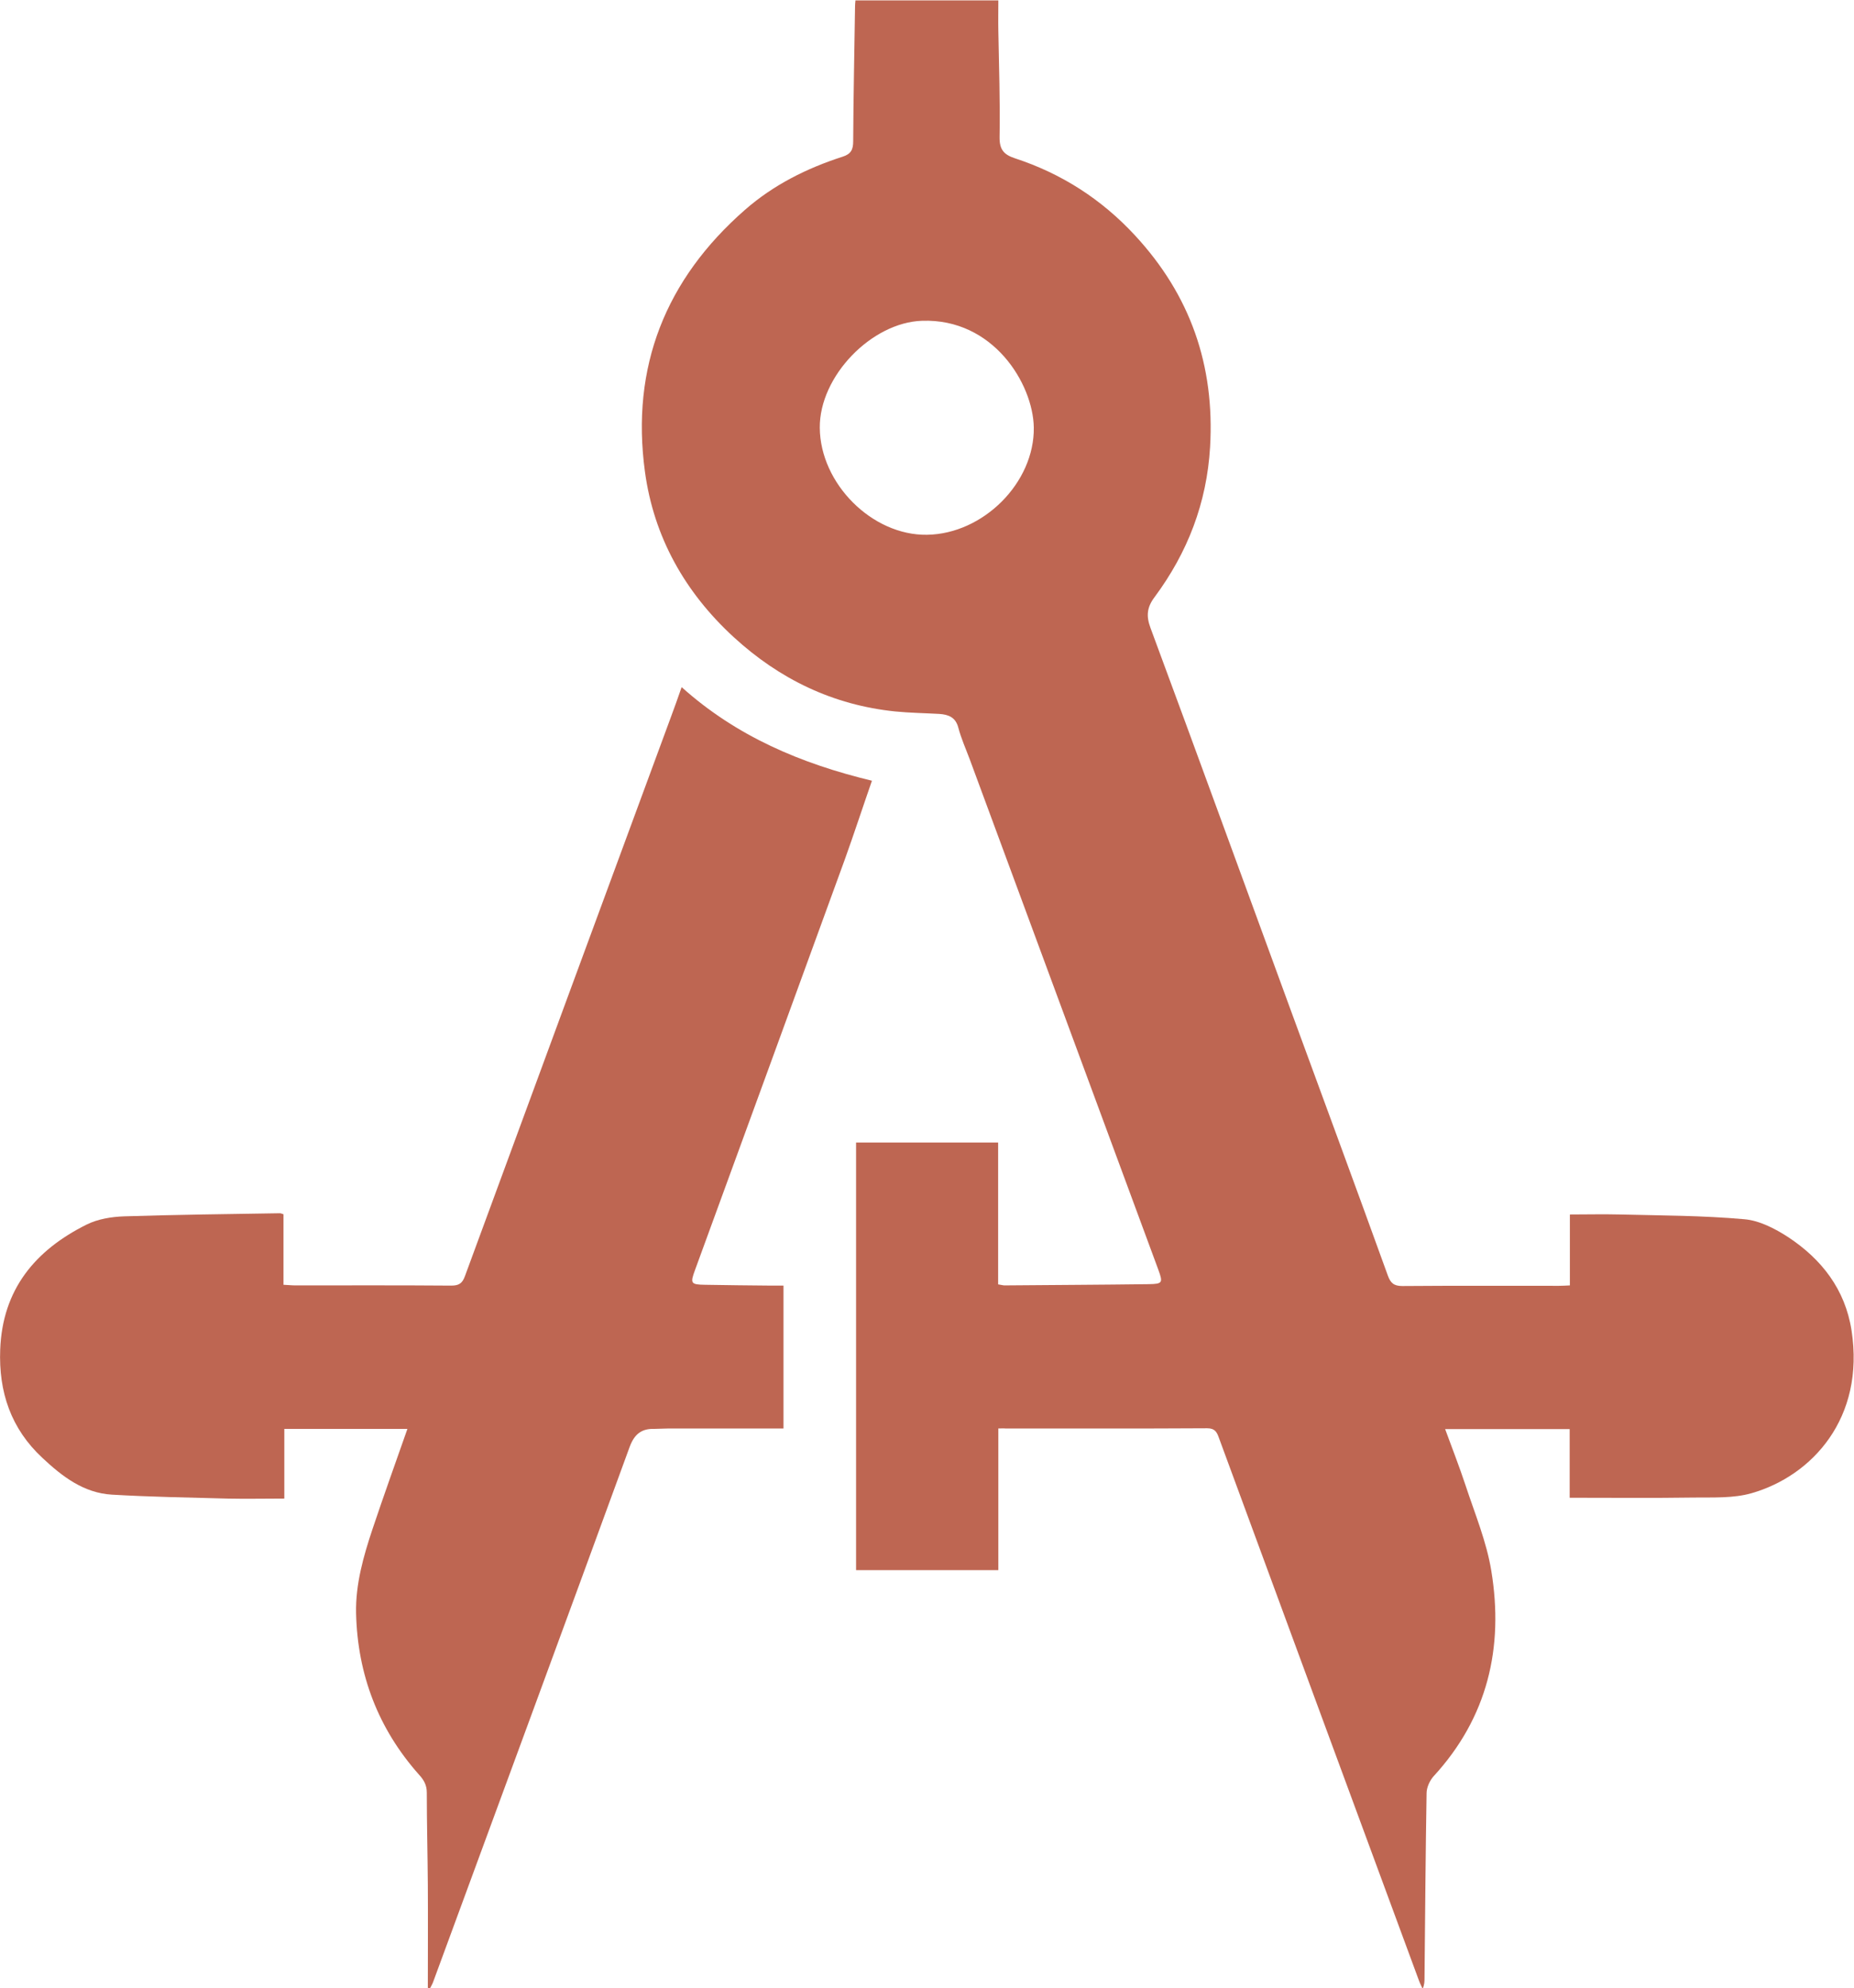
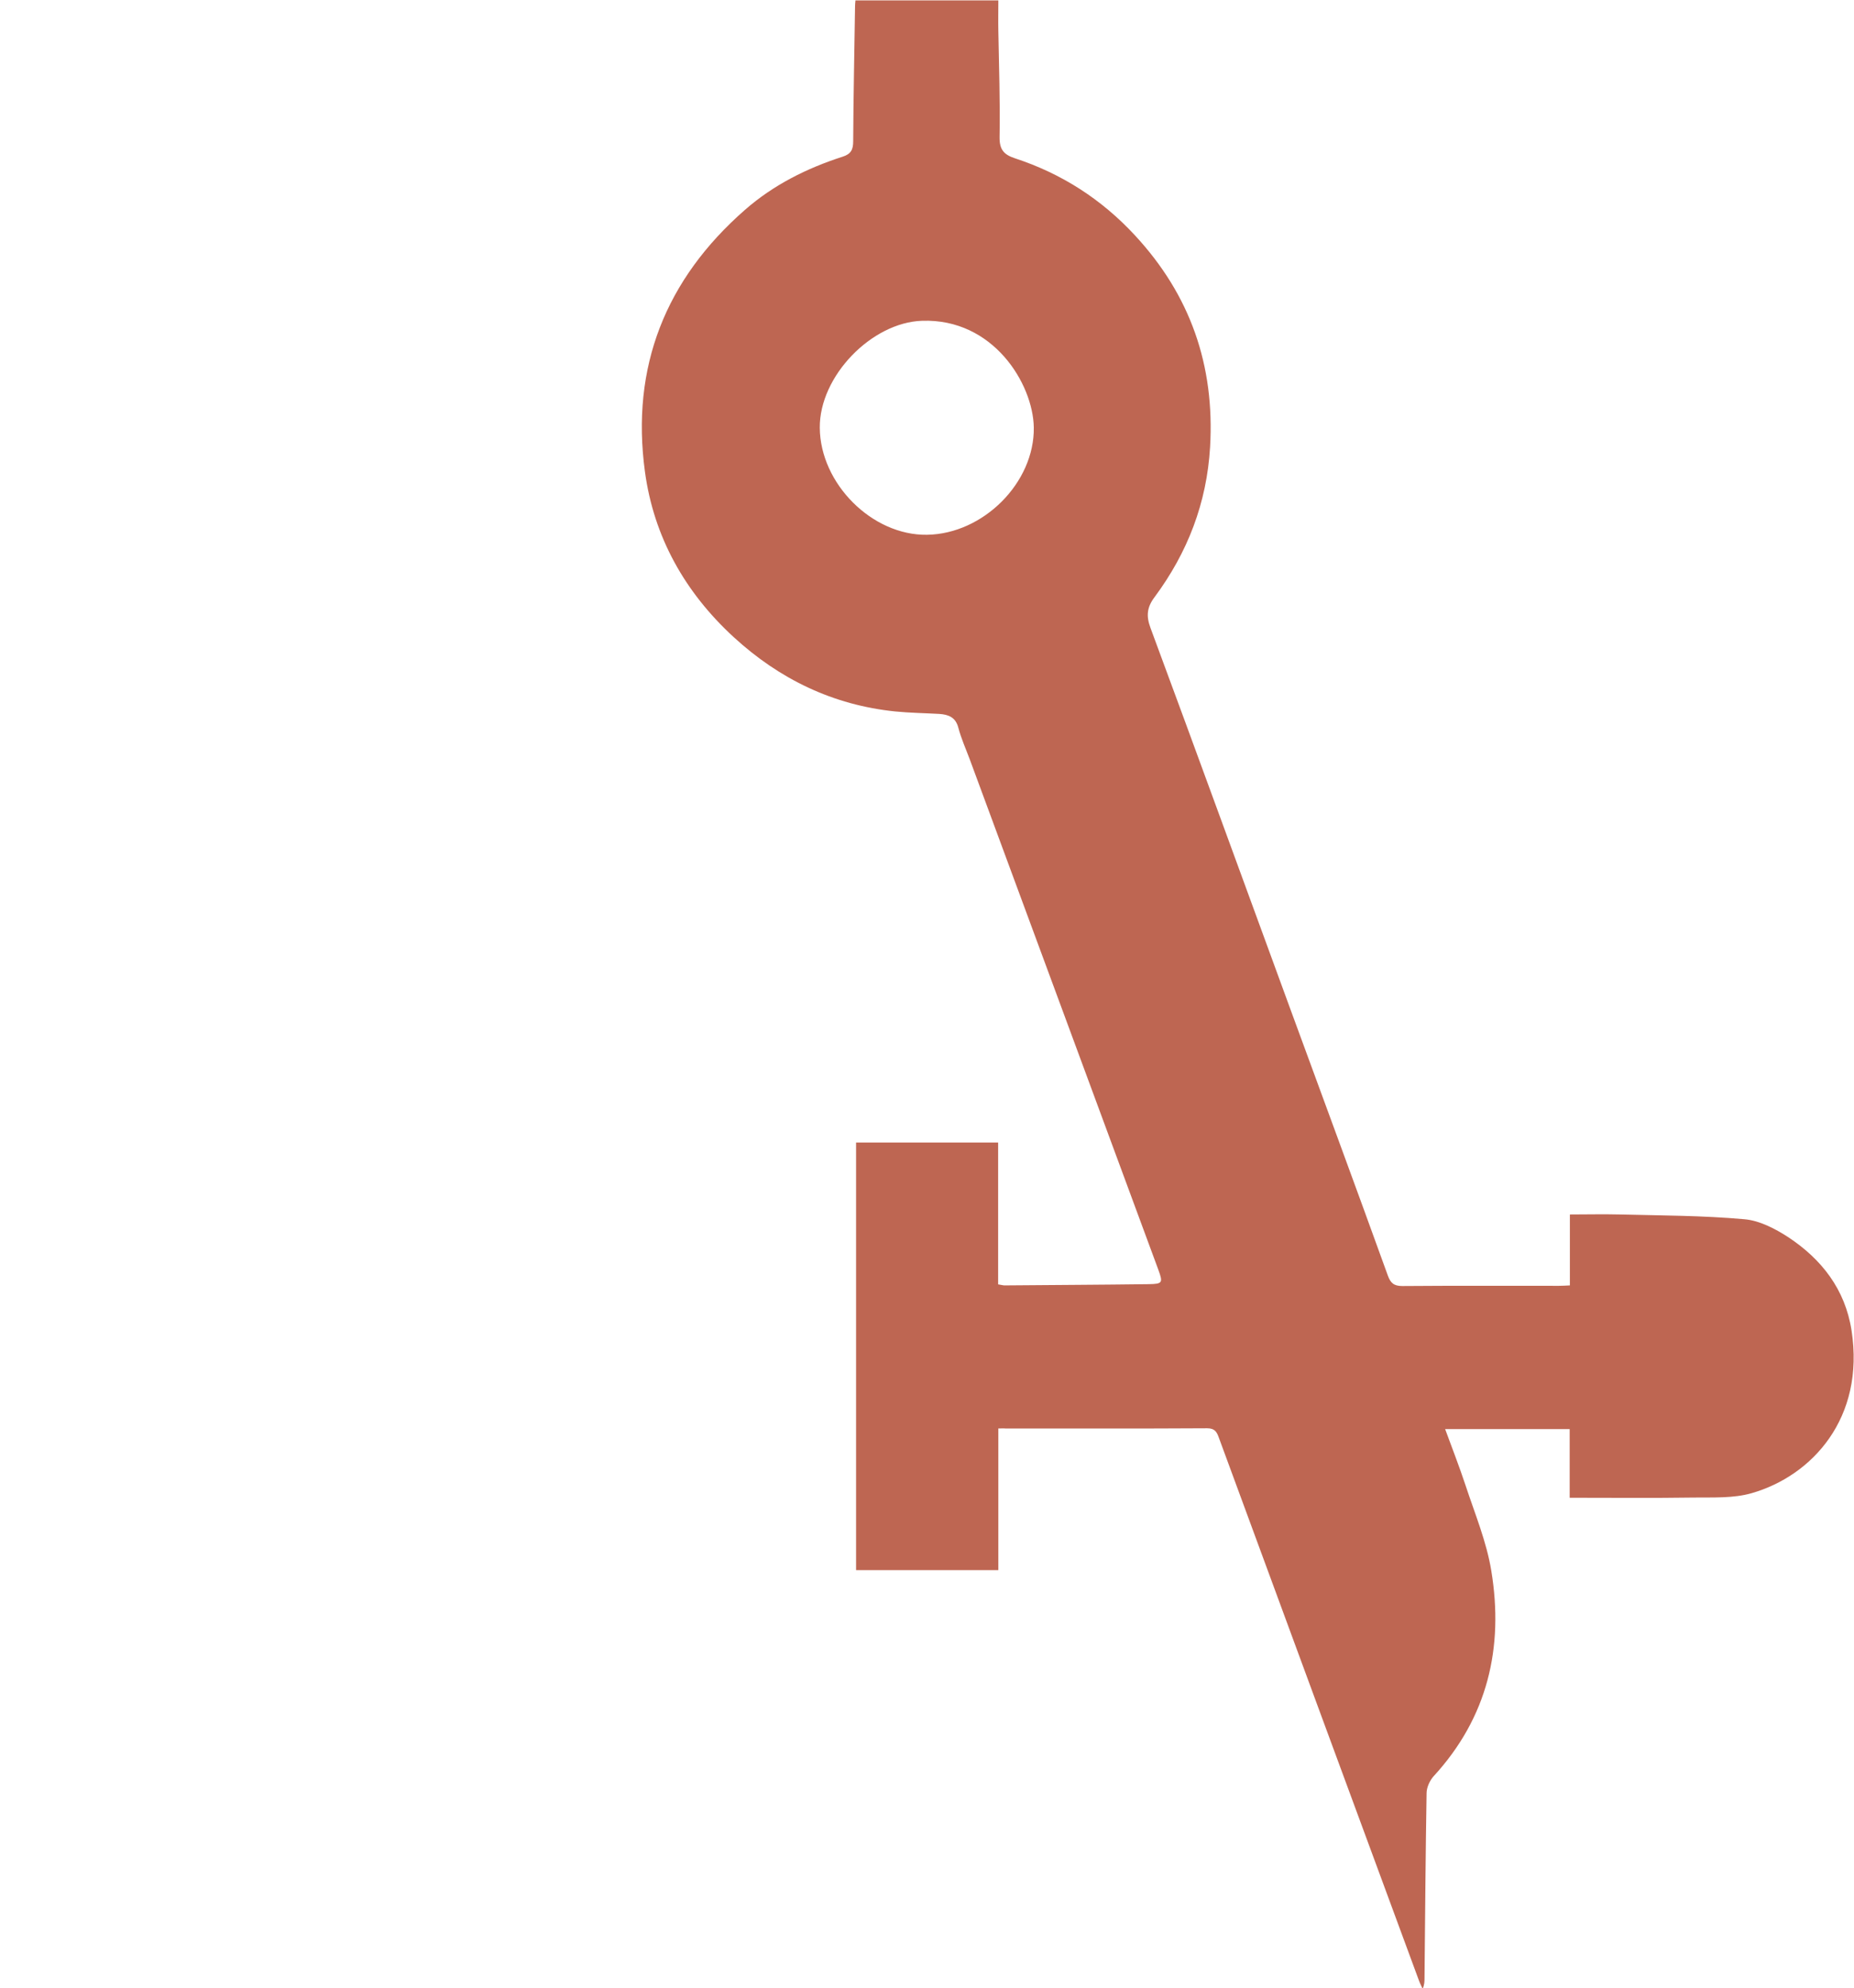
<svg xmlns="http://www.w3.org/2000/svg" version="1.1" id="Слой_1" x="0" y="0" viewBox="0 0 899.2 964.4" xml:space="preserve">
  <style>.st0{fill:#be6652}</style>
  <path class="st0" d="M484.2 692.9v68.7h-69V554.2h68.9V623c1.5.2 2.3.5 3.1.5 23.3-.2 46.6-.3 69.9-.6 6.8-.1 7-.7 4.7-7-30.5-82.5-60.9-164.9-91.4-247.4-1.9-5.1-4.2-10.2-5.6-15.5-1.3-5.1-4.8-6.4-9.2-6.7-7.1-.4-14.3-.5-21.4-1.2C404 342 378 329.4 355.8 309c-23.6-21.7-38.7-48.5-43-80.2-6.9-50.8 10-93.3 48.5-127 13.8-12.1 30-20.2 47.4-25.8 4.1-1.3 5.1-3.5 5.1-7.5.1-21.8.6-43.6.9-65.5 0-.8.1-1.6.2-2.8h69.3c0 4.9-.1 9.8 0 14.8.3 17.1.9 34.3.6 51.4-.1 6.1 2 8.6 7.5 10.4 22.6 7.4 42 19.9 58.1 37.3 26.9 29 38.8 63.1 36.5 102.7C585.3 244 576 268 560 289.6c-3.7 4.9-4.2 9.1-2 15 22.8 61.5 45.2 123.2 67.8 184.8 15.8 43.1 31.7 86.1 47.3 129.3 1.3 3.6 2.9 5.1 7 5.1 25.3-.2 50.7-.1 76-.1 1.6 0 3.3-.1 5.3-.2v-34.4c8.4 0 16.3-.2 24.2 0 20.1.5 40.3.5 60.4 2.3 7.3.6 15 4.6 21.3 8.7 16.2 10.7 27.6 25.3 30.7 45.2 6.6 42.5-19.1 70.6-48.5 79-8.7 2.5-18.5 2-27.8 2.1-20 .3-39.9.1-60.4.1v-33.3h-60.4c3.4 9.3 6.9 18.2 9.9 27.3 4.5 13.7 10.2 27.3 12.5 41.5 6.1 37.2-1.8 71.1-28 99.6-1.9 2.1-3.4 5.5-3.4 8.2-.5 29.8-.7 59.6-1 89.5 0 1.7 0 3.3-.9 5.4-.6-1.3-1.3-2.6-1.8-4-32.4-87.7-64.7-175.5-97-263.2-1-2.8-1.9-4.7-5.7-4.7-32.7.2-65.3.1-98 .1-.6-.1-1.6 0-3.3 0zm-34.6-433.5c27.3-.4 52.2-25.3 51.8-52.1-.4-21.2-19.7-52.9-54.2-51.7-24.4.8-49.8 26.8-49.6 51.9.2 27.1 25.4 52.3 52 51.9z" />
-   <path class="st0" d="M207.5 964.2c0-16.6.1-33.2 0-49.7-.1-15-.5-30-.5-45 0-3.7-1.5-6.2-3.8-8.7-19.8-22.3-29.8-48.6-30.5-78.3-.3-14.1 3.6-27.7 8-40.9 5.4-16.1 11.1-32 16.9-48.5h-59.7v33.8c-9.6 0-18.6.2-27.7 0-18.6-.5-37.3-.8-55.9-1.9-13.7-.8-24.1-8.8-33.7-17.8C5.3 693-.7 675.2.1 654.6c1.1-29.2 17-48.2 41.9-60.6 5.4-2.7 12.1-3.8 18.3-4 25.1-.8 50.3-1.1 75.4-1.5.5 0 .9.2 1.8.5v34.2c2.3.1 4.1.3 5.8.3 25.2 0 50.3-.1 75.5.1 3.7 0 5.4-1 6.7-4.6 33.2-90.4 66.6-180.8 99.9-271.2 1.7-4.5 3.3-9.1 5.2-14.5 26.6 23.9 57.9 37.1 92.3 45.4-4.6 13.2-8.7 25.8-13.2 38.3-24.1 66.3-48.4 132.7-72.6 199-2.4 6.5-2.1 7.1 4.8 7.2 10.8.2 21.7.3 32.5.4h5.6v69.3h-55.6c-2.3 0-4.7.2-7 .2-6.2-.2-9.7 2.5-12 8.7-31.6 86.6-63.5 173-95.3 259.5-.4 1.2-1.1 2.2-1.6 3.3-.3-.2-.7-.3-1-.4z" />
</svg>